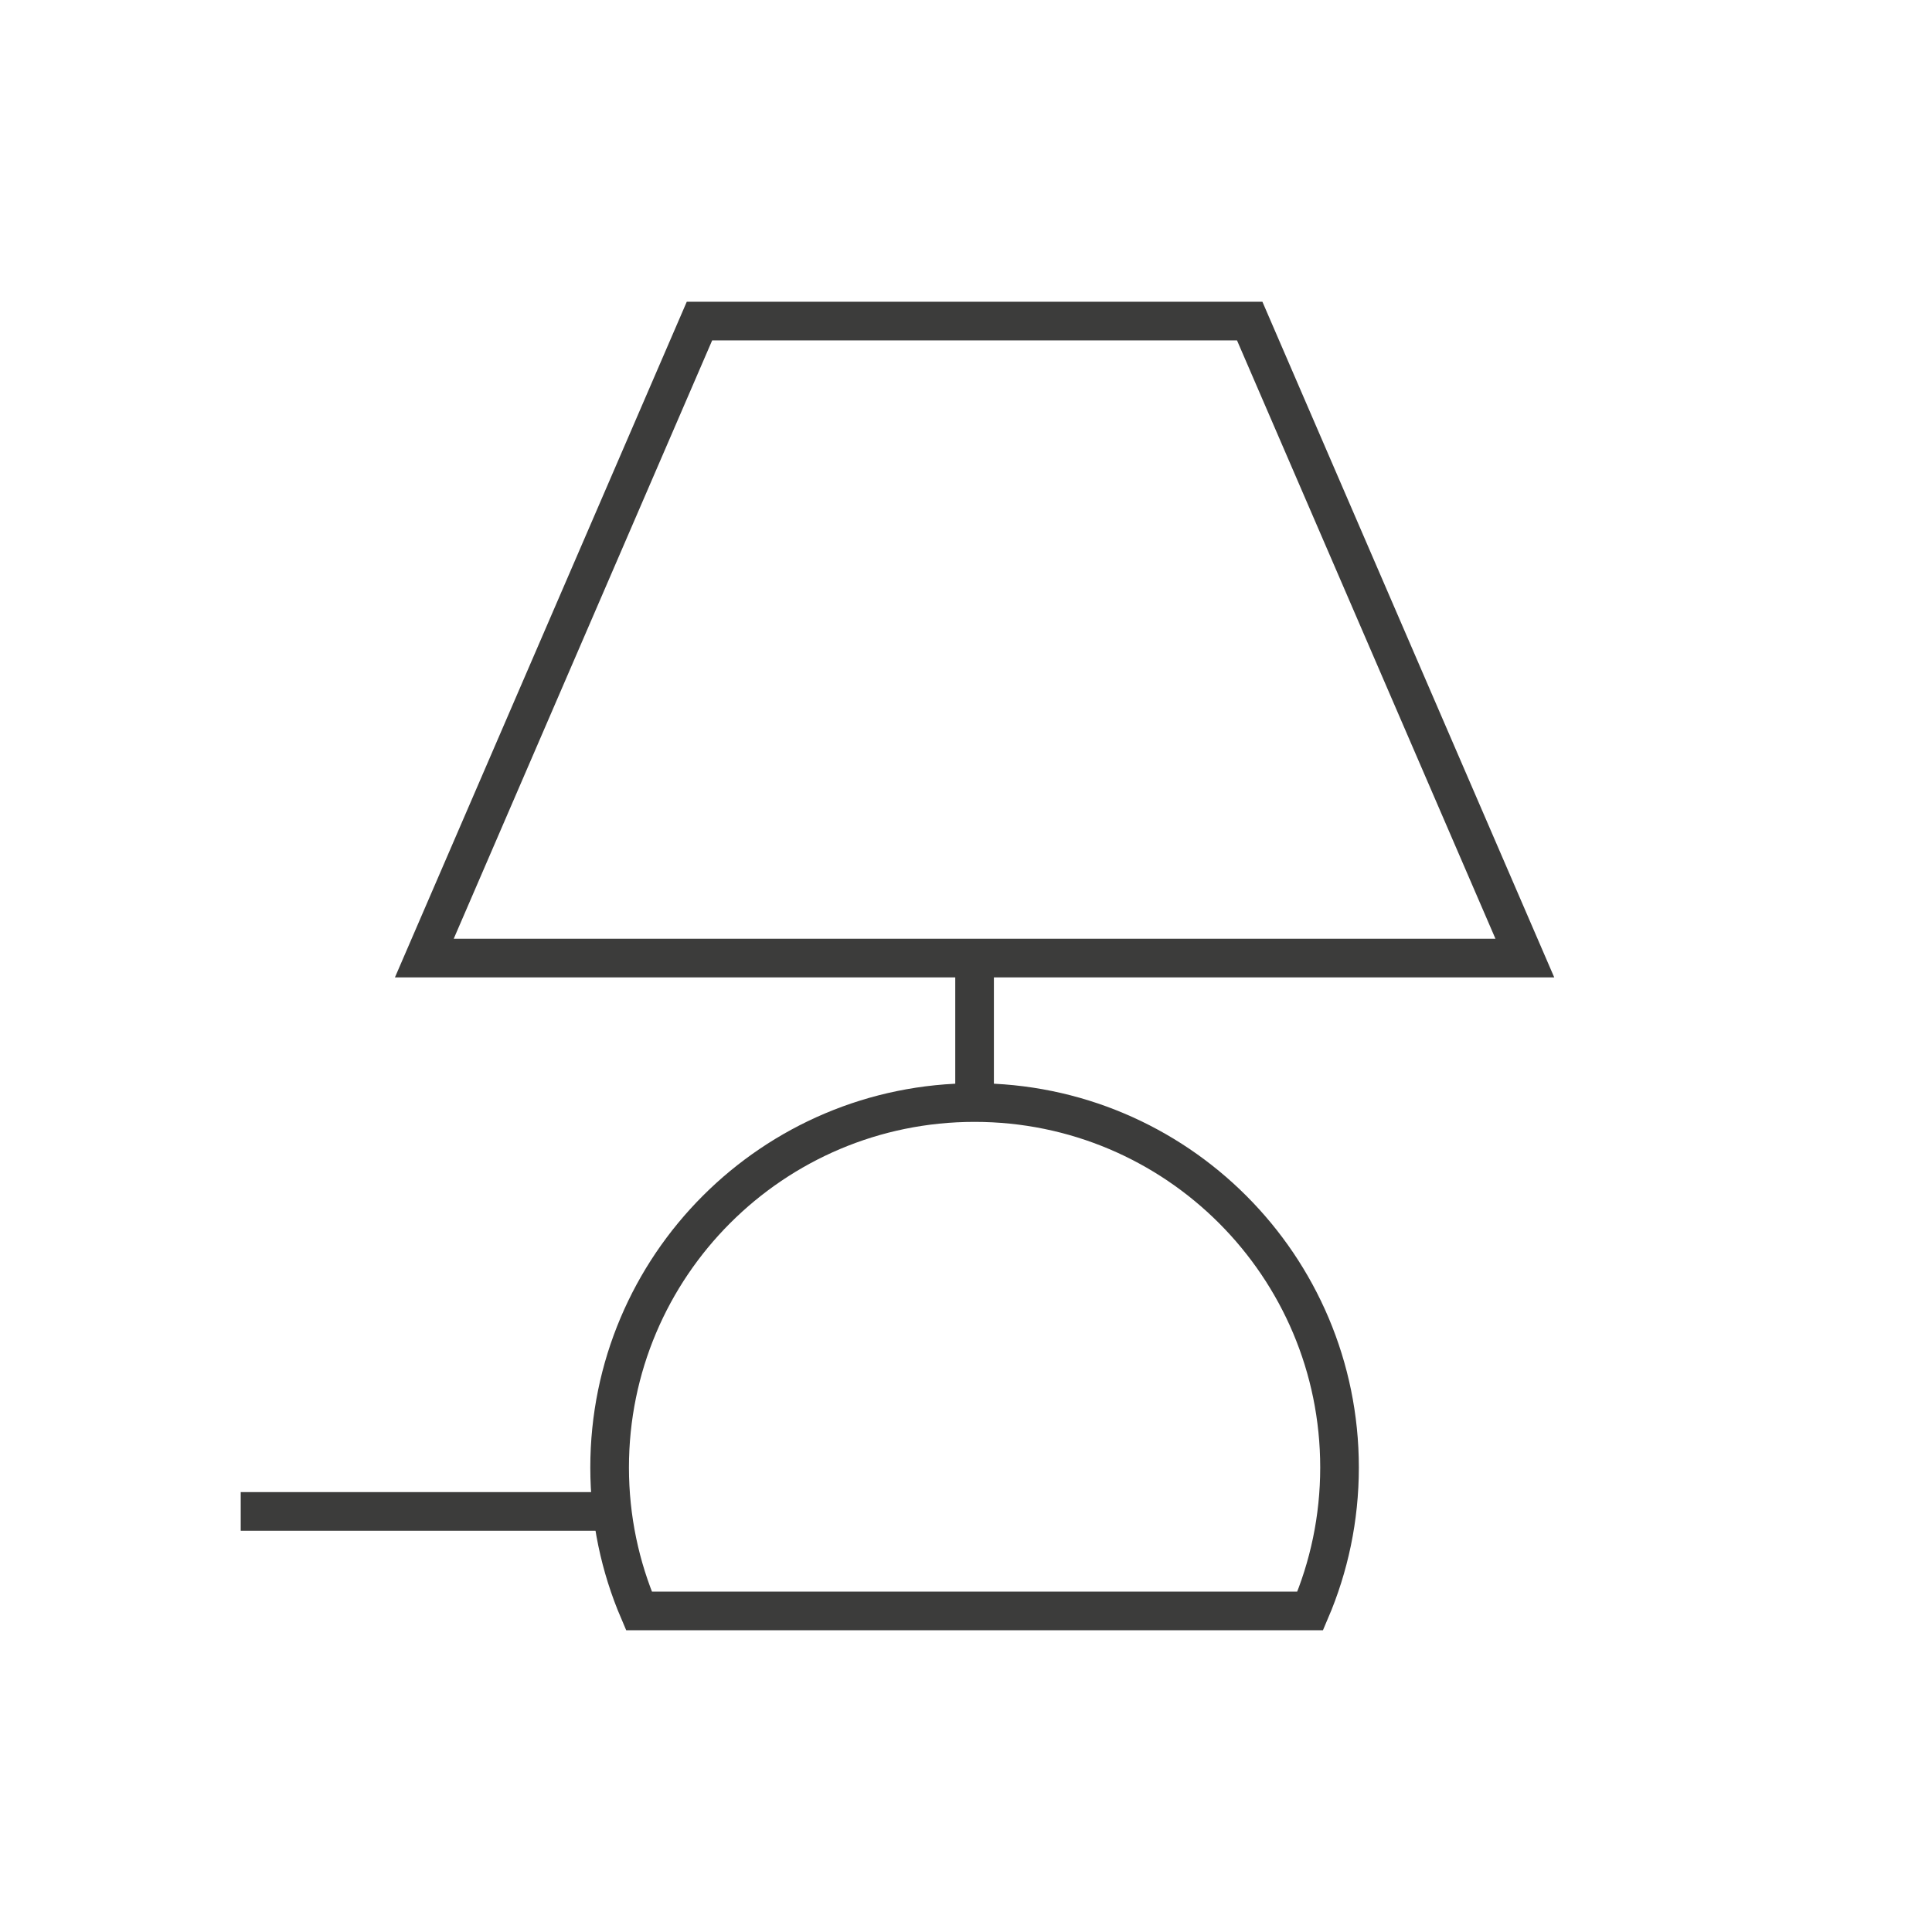
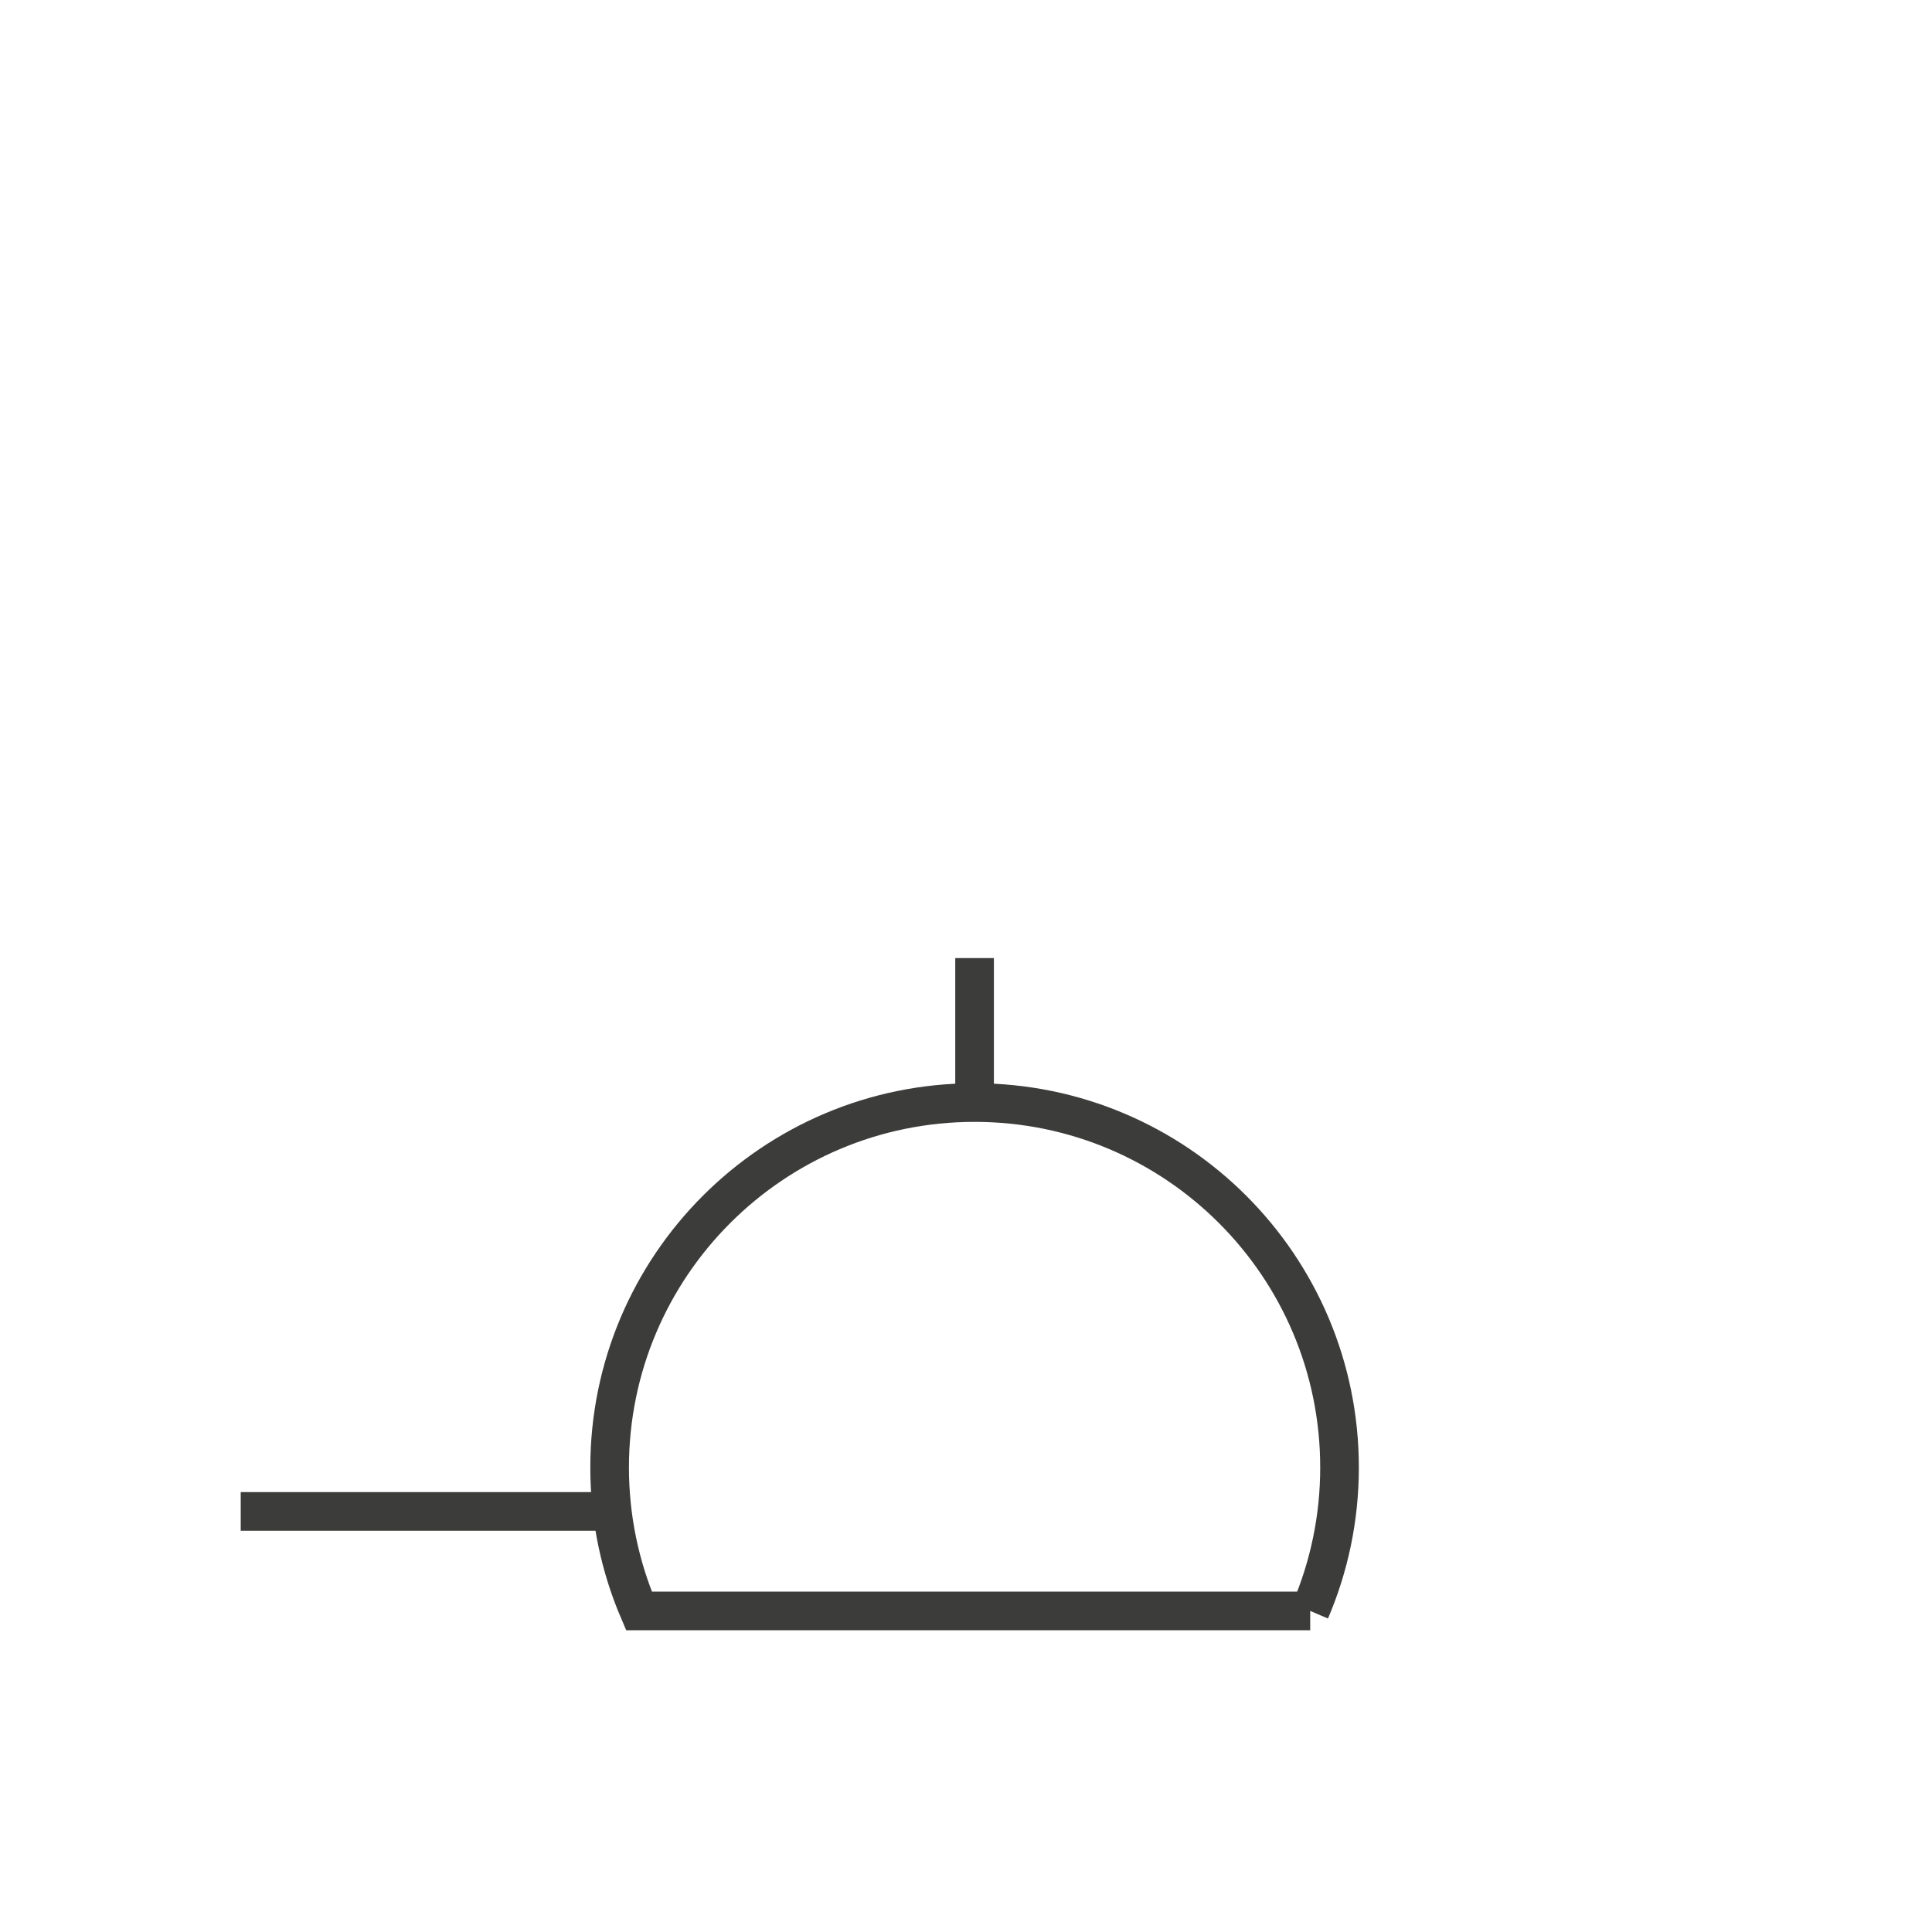
<svg xmlns="http://www.w3.org/2000/svg" version="1.0" id="Calque_1" x="0px" y="0px" viewBox="0 0 100 100" style="enable-background:new 0 0 100 100;" xml:space="preserve">
  <style type="text/css">
	.st0{fill:none;}
	.st1{fill:none;stroke:#3C3C3B;stroke-width:2;stroke-miterlimit:10;}
</style>
  <rect y="0" class="st0" width="100" height="100" />
-   <polygon class="st1" points="78.926,49.59 64.685,16.619 36.204,16.619 21.963,49.59 " />
-   <path class="st1" d="M67.816,83.381c0.975-2.279,1.518-4.787,1.518-7.423c0-10.433-8.457-18.89-18.89-18.89  c-10.432,0-18.89,8.457-18.89,18.89c0,2.636,0.543,5.144,1.518,7.423H67.816z" />
+   <path class="st1" d="M67.816,83.381c0.975-2.279,1.518-4.787,1.518-7.423c0-10.433-8.457-18.89-18.89-18.89  c-10.432,0-18.89,8.457-18.89,18.89c0,2.636,0.543,5.144,1.518,7.423H67.816" />
  <line class="st1" x1="31.555" y1="78.231" x2="12.46" y2="78.231" />
  <line class="st1" x1="50.444" y1="57.069" x2="50.444" y2="49.59" />
</svg>